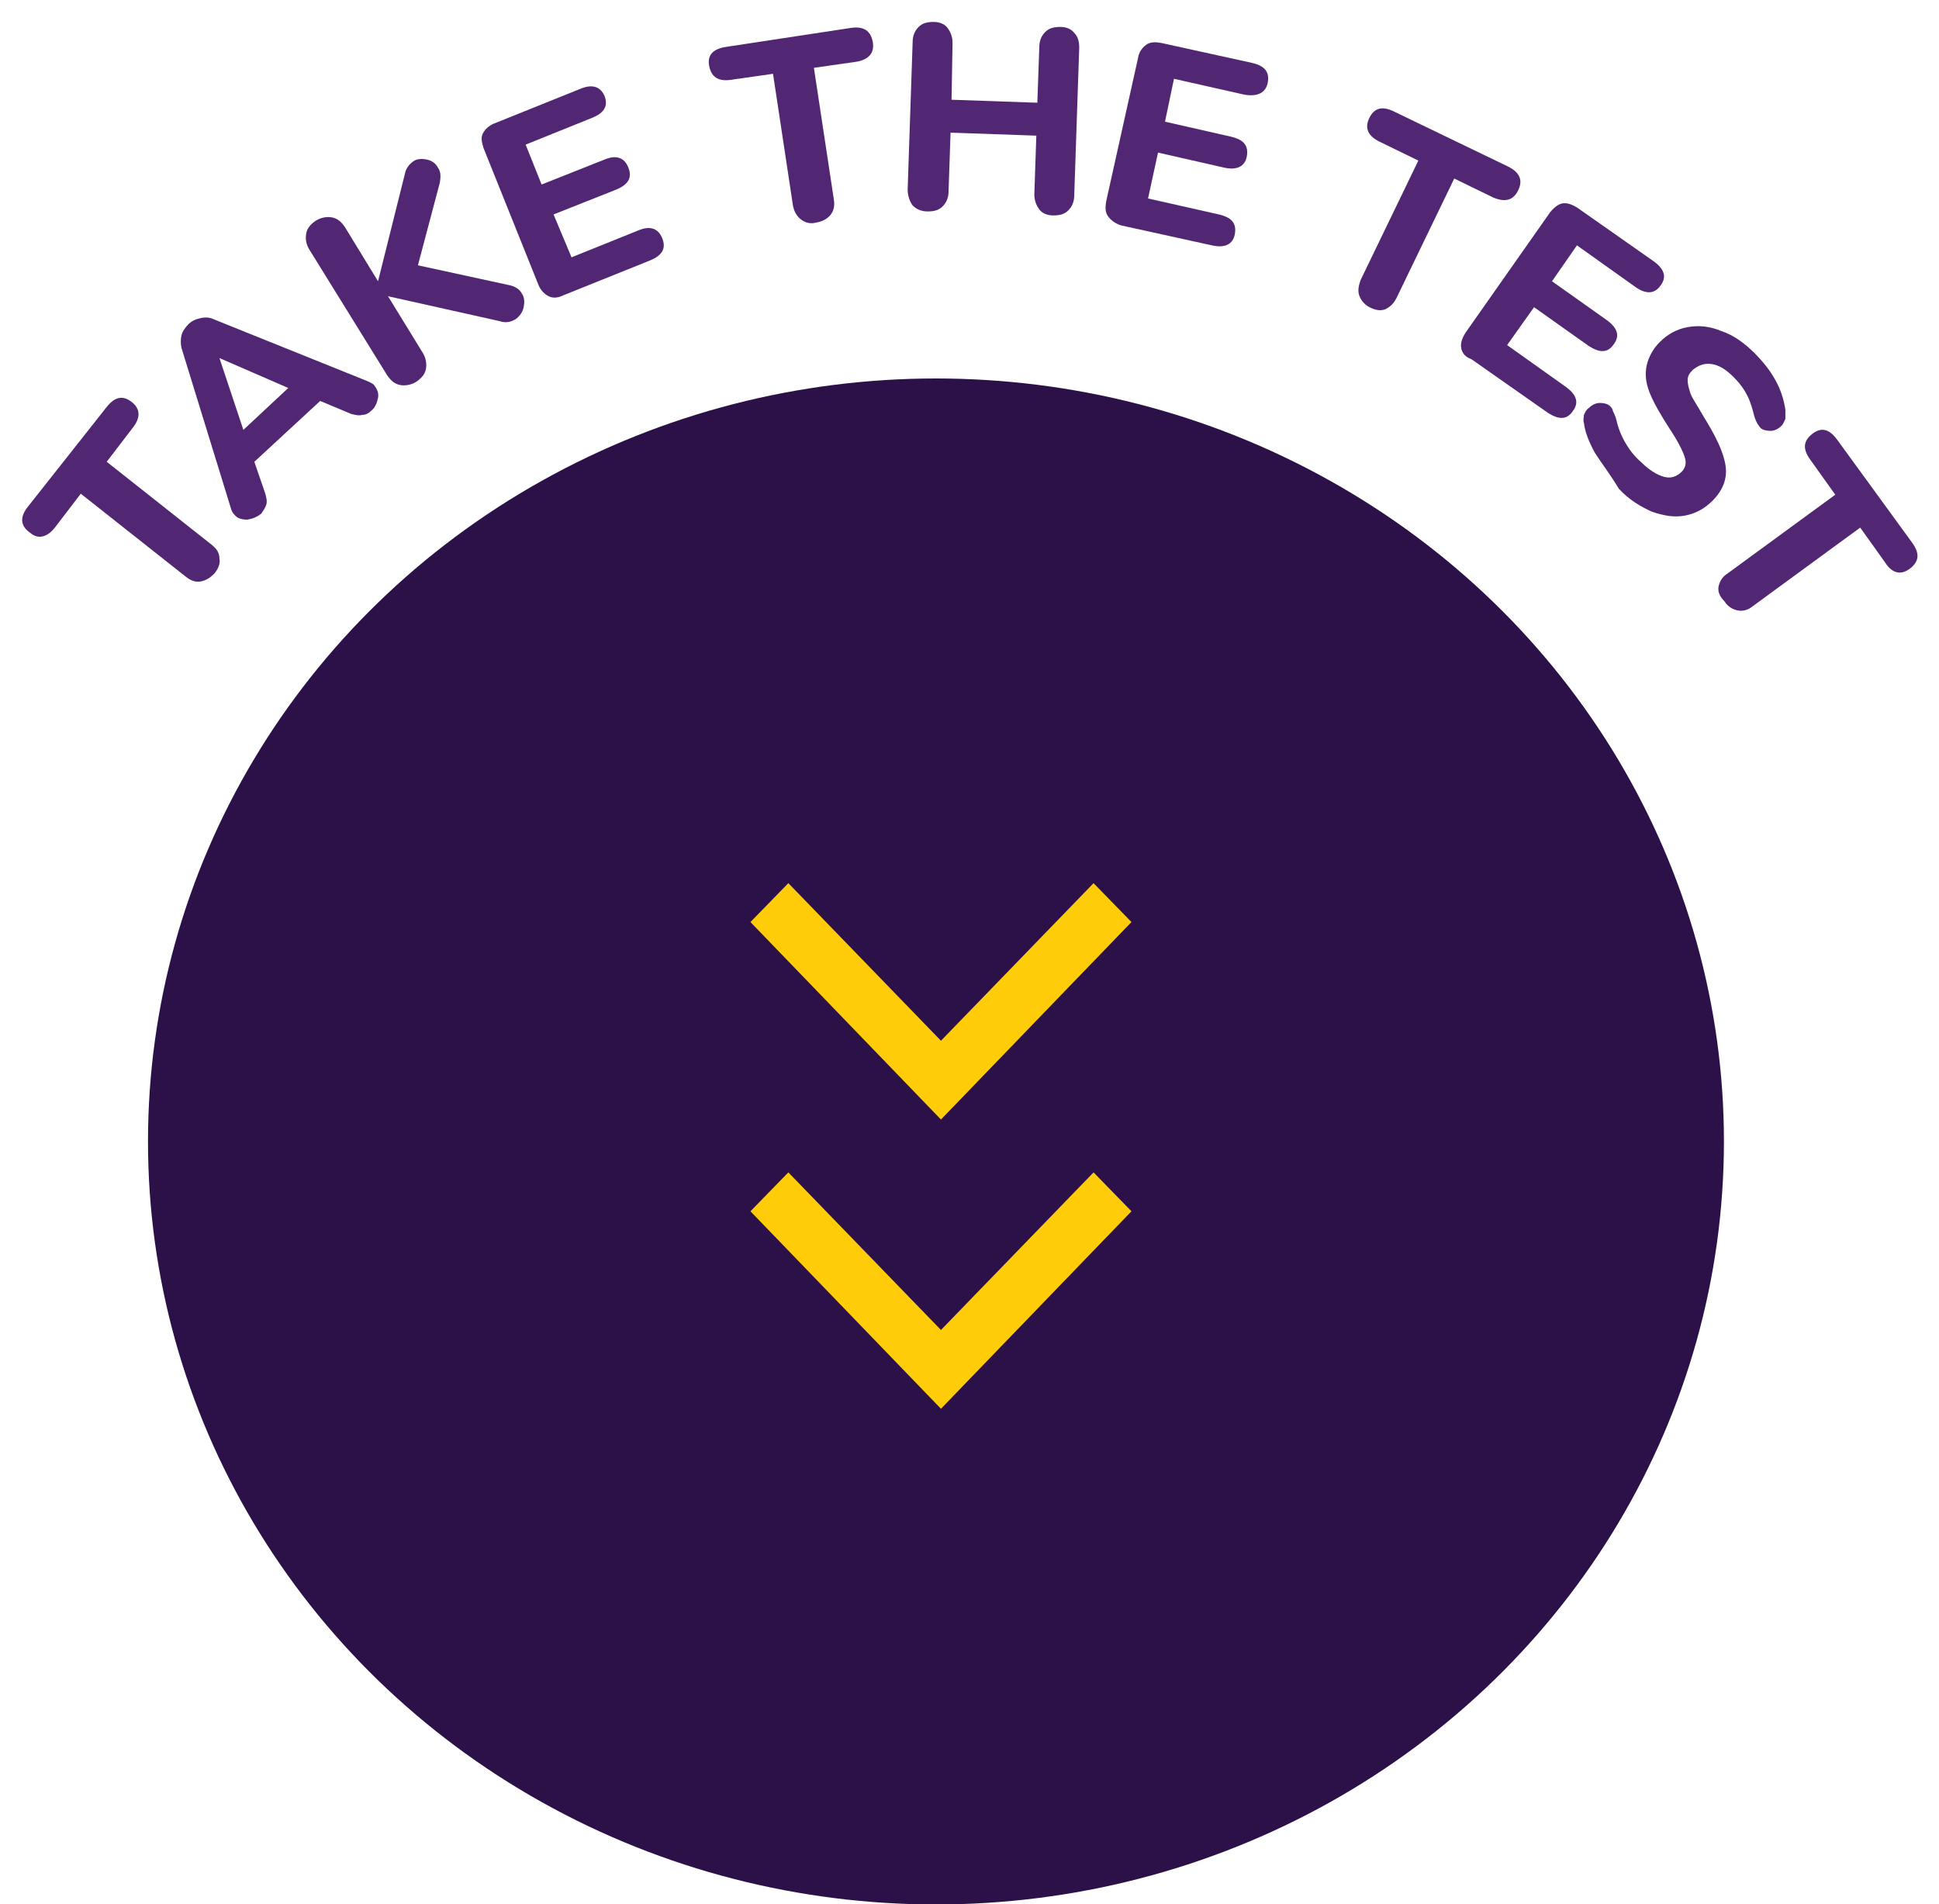
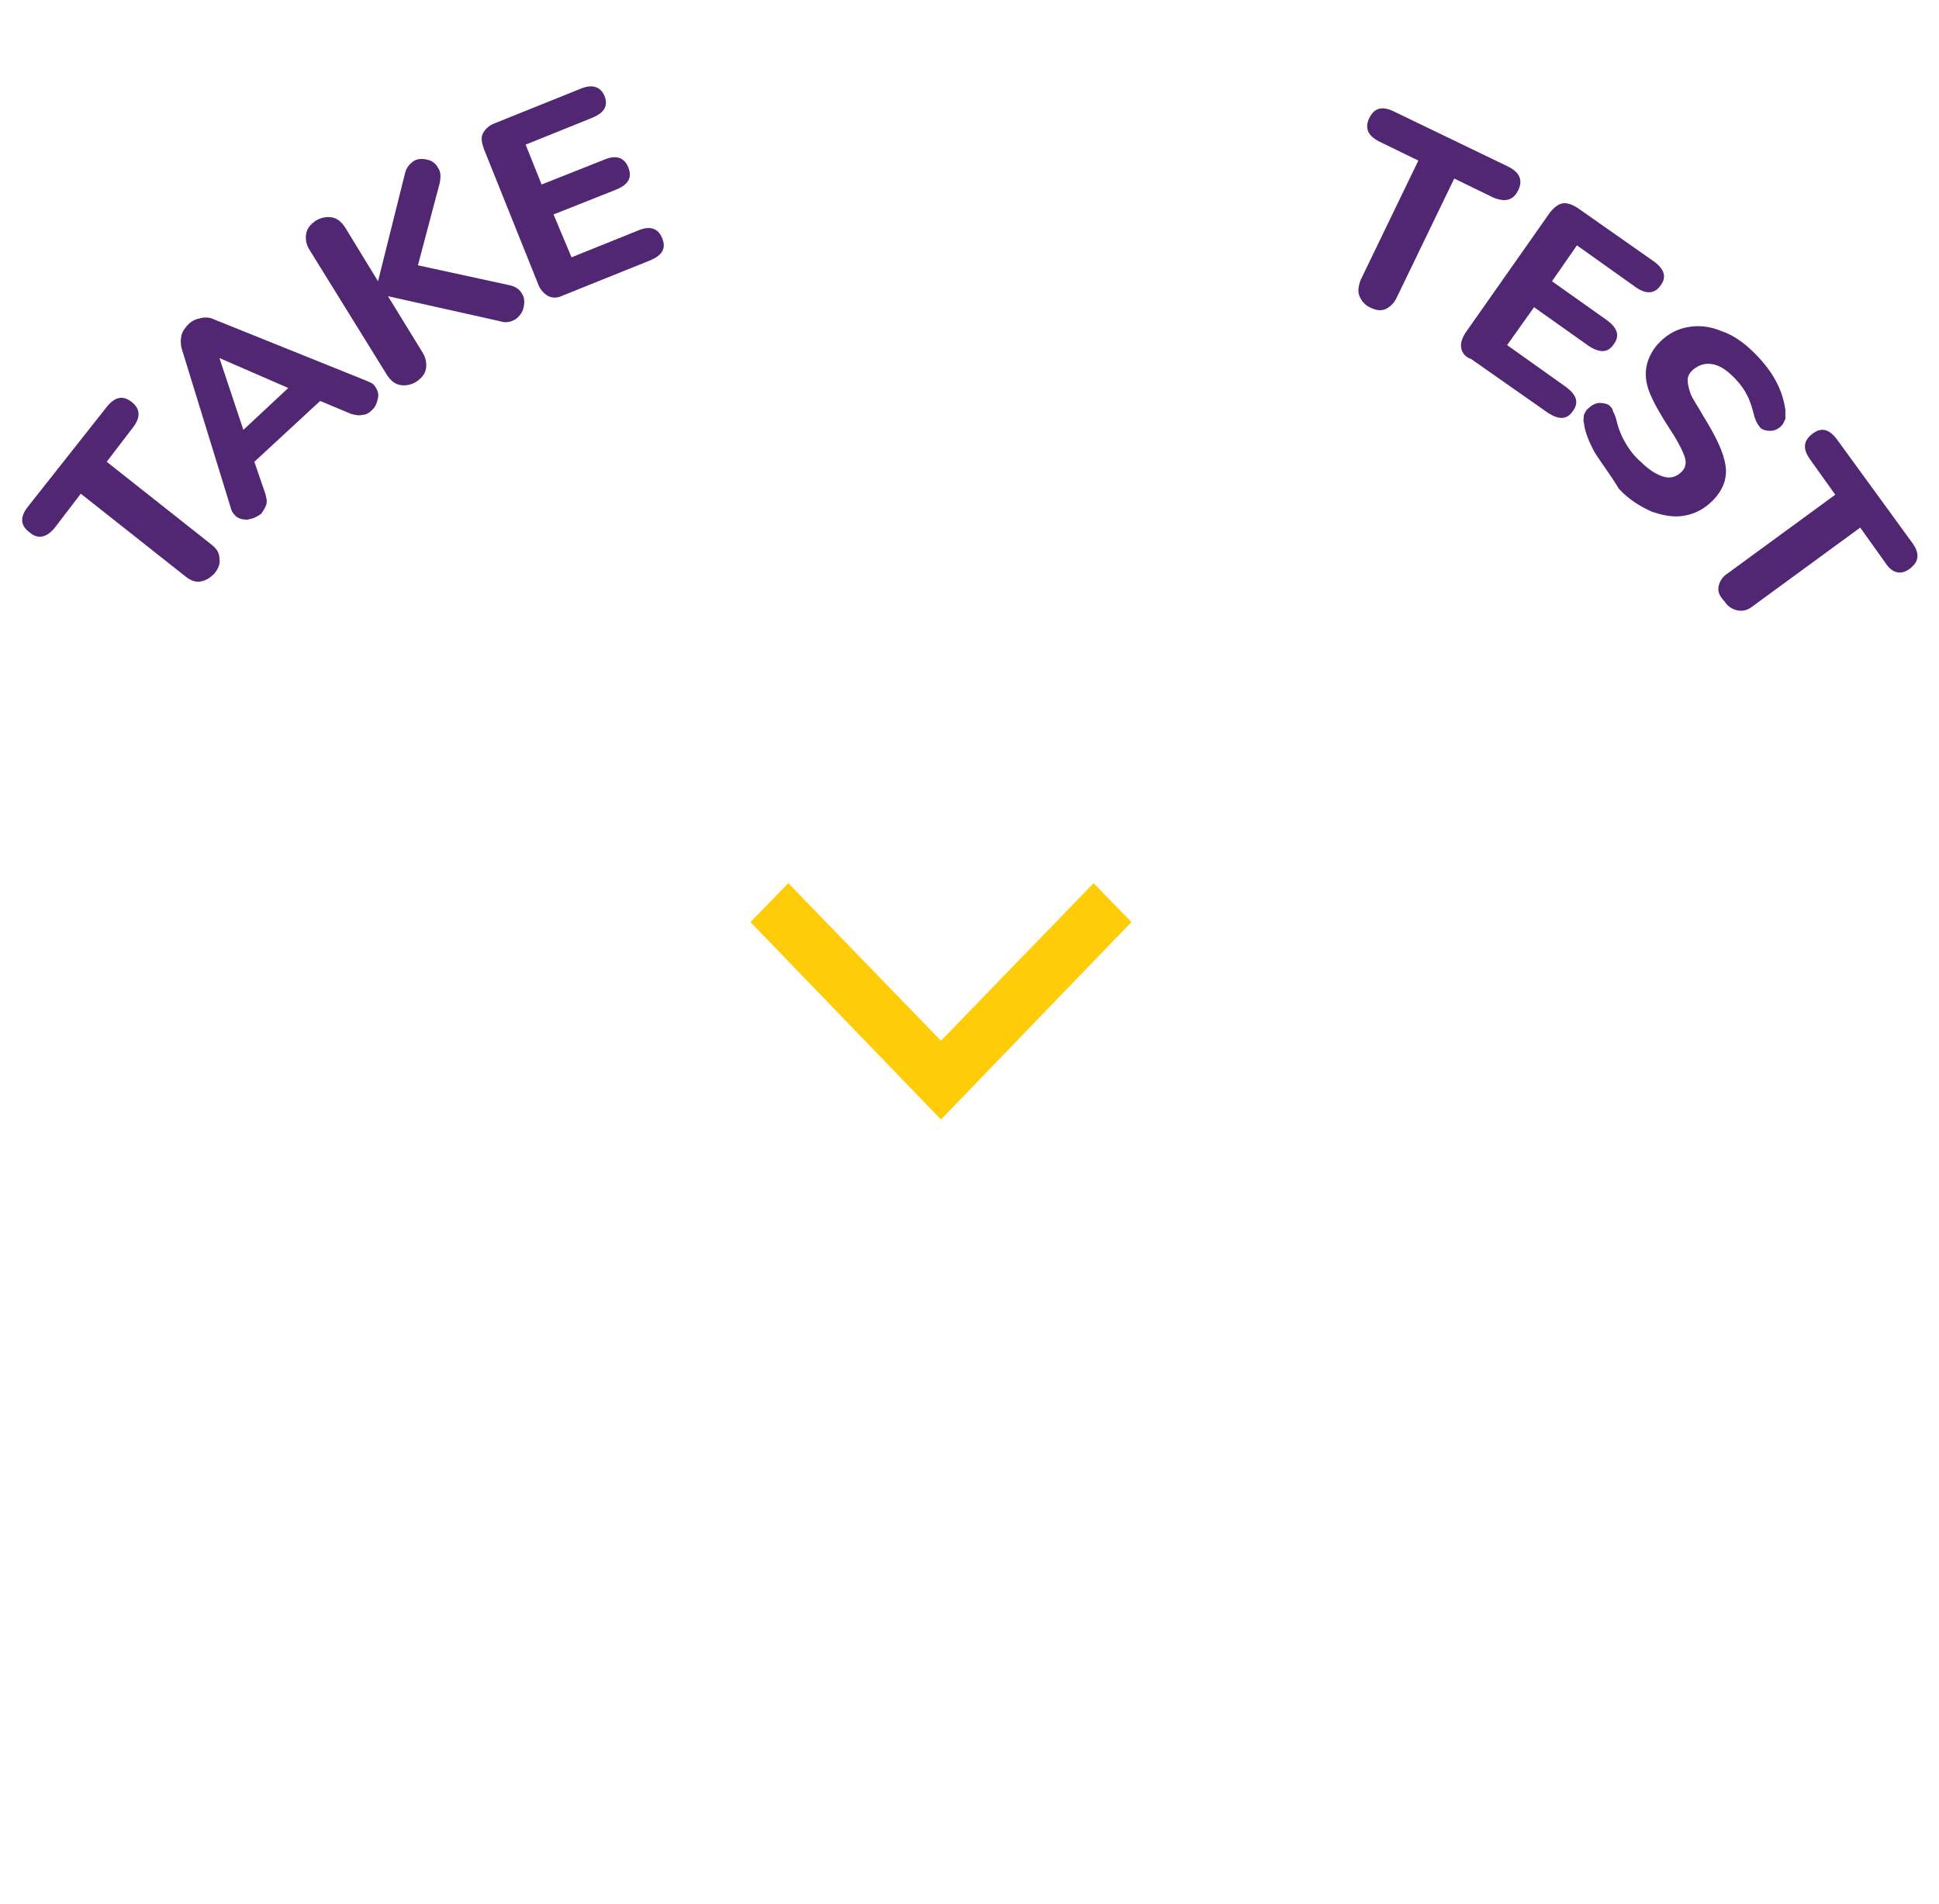
<svg xmlns="http://www.w3.org/2000/svg" version="1.1" id="Capa_1" x="0px" y="0px" viewBox="0 0 194.4 190.9" style="enable-background:new 0 0 194.4 190.9;" xml:space="preserve">
  <style type="text/css">
	.st0{fill:#2C1149;}
	.st1{fill:none;}
	.st2{fill:#FECC09;}
	.st3{fill:#512773;}
</style>
  <g id="Grupo_2002" transform="translate(-866.162 -1834.053)">
    <g id="Grupo_2000" transform="translate(-329 -594)">
-       <ellipse id="Elipse_130" class="st0" cx="1289" cy="2542.5" rx="79" ry="76.5" />
      <g id="Grupo_1869" transform="translate(1 374)">
        <g id="Navigation_Bar" transform="translate(1235 2176) rotate(-90)">
          <g id="Chevron_Selected" transform="translate(7 28)">
            <rect id="background" x="-11" y="11" transform="matrix(-2.535182e-06 -1 1 -2.535182e-06 -11 40)" class="st1" width="51" height="29" />
            <path id="Chevron" class="st2" d="M2.7,25.5L22.5,6.4l3.9,3.8L10.6,25.5l15.8,15.3l-3.9,3.8L2.7,25.5z" />
          </g>
        </g>
        <g id="Navigation_Bar-2" transform="translate(1235 2205) rotate(-90)">
          <g id="Chevron_Selected-2" transform="translate(7 28)">
            <rect id="background-2" x="-11" y="11" transform="matrix(-2.535182e-06 -1 1 -2.535182e-06 -11 40)" class="st1" width="51" height="29" />
-             <path id="Chevron-2" class="st2" d="M2.7,25.5L22.5,6.4l3.9,3.8L10.6,25.5l15.8,15.3l-3.9,3.8L2.7,25.5z" />
          </g>
        </g>
      </g>
    </g>
  </g>
  <g>
    <path class="st3" d="M20.1,58.3c-0.5,0.1-1-0.1-1.5-0.5L8.1,49.5l-2.6,3.4c-0.8,1-1.7,1.2-2.5,0.5C2,52.7,2,51.8,2.8,50.8l7.9-10   c0.8-1,1.6-1.2,2.5-0.5c0.9,0.7,0.9,1.6,0.1,2.6l-2.6,3.4l10.5,8.3c0.5,0.4,0.8,0.8,0.8,1.4c0.1,0.5-0.1,1-0.5,1.5   C21.1,57.9,20.7,58.2,20.1,58.3z" />
    <path class="st3" d="M37.5,38.6c0.3,0.4,0.5,0.8,0.4,1.3c-0.1,0.5-0.3,1-0.7,1.3c-0.2,0.2-0.5,0.4-0.9,0.4c-0.3,0.1-0.7,0-1.1-0.1   l-3.1-1.3l-6.6,6.1l1.1,3.2c0.1,0.4,0.2,0.7,0.1,1.1c-0.1,0.3-0.3,0.6-0.5,0.9c-0.4,0.3-0.8,0.5-1.4,0.6c-0.5,0-1-0.1-1.3-0.5   c-0.2-0.2-0.3-0.4-0.4-0.8l-4.9-15.9c-0.1-0.4-0.1-0.9,0-1.3c0.1-0.4,0.4-0.8,0.7-1.1c0.3-0.3,0.7-0.5,1.2-0.6   c0.4-0.1,0.9-0.1,1.3,0.1l15.4,6.2C37,38.3,37.3,38.4,37.5,38.6z M24.4,43.1l4.5-4.2l-6.9-3L24.4,43.1z" />
    <path class="st3" d="M52.3,29.4c0.3,0.4,0.3,0.9,0.2,1.4c-0.1,0.5-0.4,0.9-0.8,1.2c-0.5,0.3-1,0.4-1.6,0.2l-11.2-2.5l3.5,5.7   c0.3,0.5,0.4,1.1,0.3,1.6c-0.1,0.5-0.4,0.9-1,1.3c-0.5,0.3-1.1,0.4-1.6,0.3c-0.5-0.1-0.9-0.4-1.3-1l-7.8-12.6   c-0.3-0.5-0.4-1-0.3-1.6c0.1-0.5,0.4-0.9,1-1.3c0.5-0.3,1.1-0.4,1.6-0.3c0.5,0.1,0.9,0.4,1.3,1l3.3,5.4l2.7-10.8   c0.1-0.5,0.4-0.9,0.8-1.2c0.4-0.3,0.9-0.3,1.4-0.2c0.5,0.1,0.9,0.4,1.1,0.8c0.3,0.4,0.3,0.9,0.2,1.5l-2.2,8.3l9.2,2   C51.6,28.7,52.1,29,52.3,29.4z" />
    <path class="st3" d="M55,29.7c-0.4-0.2-0.8-0.6-1-1.1l-5.5-13.7c-0.2-0.6-0.3-1.1-0.1-1.5c0.2-0.4,0.6-0.8,1.1-1l8.7-3.5   c1.2-0.5,2-0.2,2.4,0.7c0.4,1,0,1.7-1.2,2.2l-6.7,2.7l1.6,4l6.3-2.5c1.2-0.5,2-0.2,2.4,0.8c0.4,1,0,1.7-1.2,2.2l-6.3,2.5l1.8,4.3   l6.7-2.7c1.2-0.5,2-0.2,2.4,0.8c0.4,1,0,1.7-1.2,2.2l-8.7,3.5C55.9,29.9,55.4,29.9,55,29.7z" />
-     <path class="st3" d="M80.3,22c-0.4-0.3-0.7-0.8-0.8-1.4l-2-13.2l-4.2,0.6c-1.3,0.2-2-0.3-2.2-1.4c-0.2-1.1,0.4-1.7,1.7-1.9   l12.5-1.9c1.3-0.2,2,0.3,2.2,1.4c0.2,1.1-0.4,1.8-1.7,2l-4.2,0.6l2,13.2c0.1,0.6,0,1.1-0.3,1.5c-0.3,0.4-0.8,0.7-1.4,0.8   C81.2,22.5,80.7,22.3,80.3,22z" />
-     <path class="st3" d="M107.7,3.3c0.4,0.4,0.5,0.9,0.5,1.5l-0.5,14.8c0,0.6-0.2,1.1-0.6,1.5c-0.4,0.4-0.9,0.5-1.5,0.5   c-0.6,0-1.1-0.2-1.4-0.6c-0.3-0.4-0.5-0.9-0.5-1.5l0.2-5.9l-8.6-0.3l-0.2,5.9c0,0.6-0.2,1.1-0.6,1.5c-0.4,0.4-0.9,0.5-1.5,0.5   c-0.6,0-1.1-0.2-1.5-0.6C91.2,20.2,91,19.6,91,19l0.5-14.8c0-0.6,0.2-1.1,0.6-1.5c0.4-0.4,0.9-0.5,1.5-0.5c0.6,0,1.1,0.2,1.4,0.6   c0.3,0.4,0.5,0.9,0.5,1.5L95.4,10l8.6,0.3l0.2-5.6c0-0.6,0.2-1.1,0.6-1.5c0.4-0.4,0.9-0.5,1.5-0.5C106.9,2.7,107.4,2.9,107.7,3.3z" />
-     <path class="st3" d="M111.1,21.7c-0.3-0.4-0.3-0.9-0.2-1.5l3.2-14.4c0.1-0.6,0.4-1,0.8-1.3c0.4-0.3,0.9-0.3,1.5-0.2l9.1,2   c1.3,0.3,1.8,0.9,1.6,2c-0.2,1-1,1.4-2.3,1.2l-7.1-1.6l-0.9,4.3l6.6,1.5c1.3,0.3,1.8,0.9,1.6,2c-0.2,1-1,1.4-2.3,1.1l-6.6-1.5   l-1,4.6l7.1,1.6c1.3,0.3,1.8,0.9,1.6,2c-0.2,1-1,1.4-2.3,1.1l-9.1-2C111.8,22.4,111.4,22.1,111.1,21.7z" />
    <path class="st3" d="M136.3,29.7c-0.2-0.5-0.1-1,0.1-1.6l5.8-12l-3.9-1.9c-1.2-0.6-1.5-1.4-1-2.4c0.5-1,1.3-1.2,2.5-0.6l11.4,5.5   c1.2,0.6,1.5,1.4,1,2.4c-0.5,1-1.3,1.2-2.5,0.7l-3.9-1.9l-5.8,12c-0.3,0.6-0.7,0.9-1.1,1.1c-0.5,0.2-1,0.1-1.6-0.2   C136.9,30.6,136.5,30.2,136.3,29.7z" />
    <path class="st3" d="M146.5,34.9c-0.1-0.5,0.1-1,0.4-1.5l8.5-12.1c0.4-0.5,0.8-0.8,1.2-0.9c0.5-0.1,1,0.1,1.5,0.4l7.7,5.4   c1.1,0.8,1.3,1.6,0.7,2.4c-0.6,0.9-1.5,0.9-2.5,0.2l-5.9-4.2l-2.5,3.6l5.5,3.9c1.1,0.8,1.3,1.6,0.7,2.4c-0.6,0.9-1.4,0.9-2.5,0.2   l-5.5-3.9l-2.7,3.8l5.9,4.2c1.1,0.8,1.3,1.6,0.7,2.4c-0.6,0.9-1.4,0.9-2.5,0.2l-7.7-5.4C146.9,35.8,146.6,35.4,146.5,34.9z" />
    <path class="st3" d="M159.9,45.4c-0.6-1.1-1-2.1-1.1-3c-0.1-0.3,0-0.6,0-0.8c0.1-0.2,0.2-0.5,0.5-0.7c0.3-0.3,0.7-0.5,1.1-0.5   c0.4,0,0.8,0.1,1,0.3c0.1,0.1,0.3,0.3,0.3,0.5c0.1,0.2,0.2,0.4,0.3,0.7c0.2,0.9,0.5,1.7,0.9,2.4c0.4,0.7,0.9,1.4,1.6,2   c0.8,0.8,1.6,1.3,2.3,1.5c0.7,0.2,1.3,0,1.8-0.5c0.4-0.4,0.5-0.9,0.3-1.5c-0.2-0.6-0.7-1.6-1.5-2.8c-0.9-1.4-1.6-2.6-2-3.6   c-0.4-1-0.5-1.9-0.3-2.8c0.2-0.8,0.6-1.6,1.3-2.3c0.8-0.8,1.7-1.3,2.8-1.5c1.1-0.2,2.2-0.1,3.4,0.4c1.2,0.4,2.3,1.2,3.3,2.2   c1.8,1.8,2.8,3.6,3.1,5.7c0,0.3,0,0.6,0,0.9c-0.1,0.2-0.2,0.5-0.4,0.7c-0.3,0.3-0.7,0.5-1.1,0.5c-0.4,0-0.8-0.1-1-0.3   c-0.1-0.1-0.2-0.3-0.3-0.4c-0.1-0.2-0.2-0.4-0.3-0.7c-0.2-0.8-0.4-1.5-0.7-2.1c-0.3-0.6-0.7-1.2-1.4-1.9c-0.8-0.8-1.5-1.2-2.2-1.3   c-0.7-0.1-1.3,0.1-1.9,0.6c-0.3,0.3-0.5,0.6-0.5,1c0,0.4,0.1,0.8,0.3,1.4c0.2,0.5,0.7,1.2,1.2,2.1c1.3,2.1,2.1,3.7,2.3,5.1   c0.2,1.3-0.3,2.5-1.3,3.5c-0.8,0.8-1.7,1.3-2.8,1.5c-1.1,0.2-2.1,0-3.3-0.4c-1.1-0.5-2.3-1.2-3.3-2.3   C161.4,47.5,160.6,46.5,159.9,45.4z" />
    <path class="st3" d="M172.3,58.8c0.1-0.5,0.4-1,0.9-1.3l10.8-7.9l-2.5-3.5c-0.8-1.1-0.7-1.9,0.2-2.6c0.9-0.7,1.7-0.5,2.5,0.6   l7.5,10.3c0.8,1.1,0.7,1.9-0.2,2.6c-0.9,0.7-1.8,0.5-2.5-0.6l-2.5-3.5l-10.8,7.9c-0.5,0.4-1,0.5-1.5,0.4c-0.5-0.1-1-0.4-1.3-0.9   C172.4,59.8,172.2,59.3,172.3,58.8z" />
  </g>
</svg>